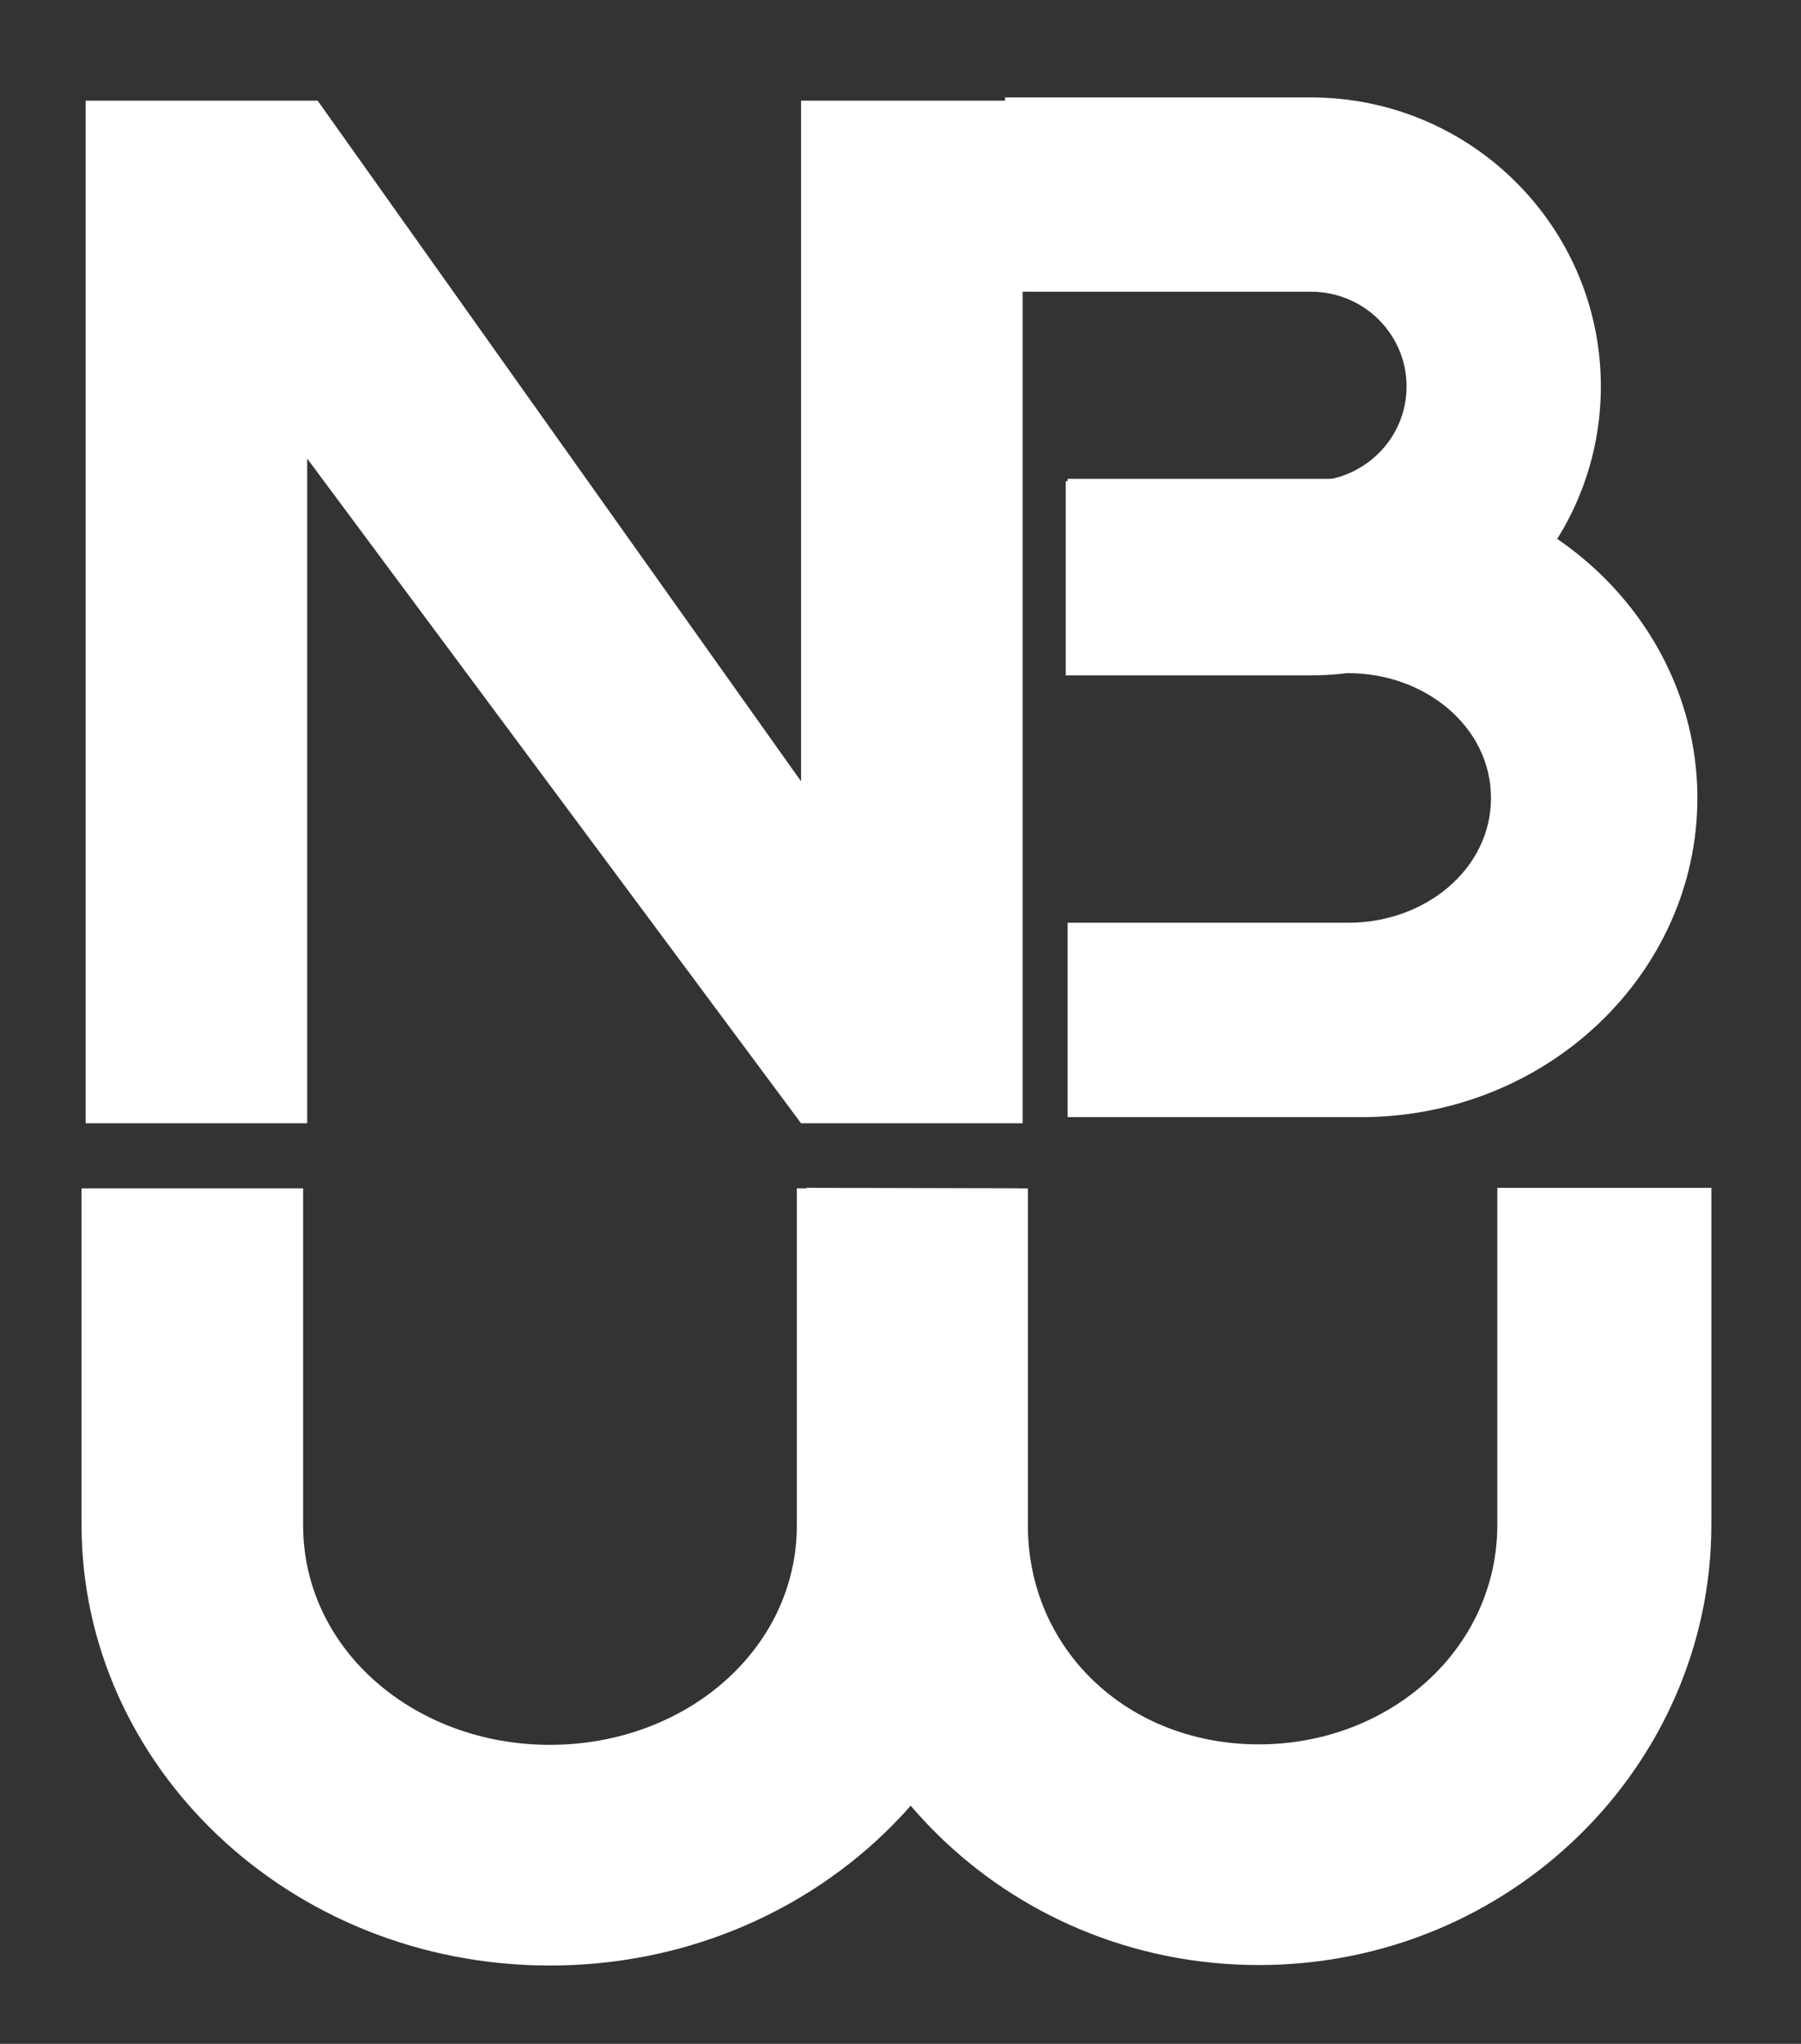
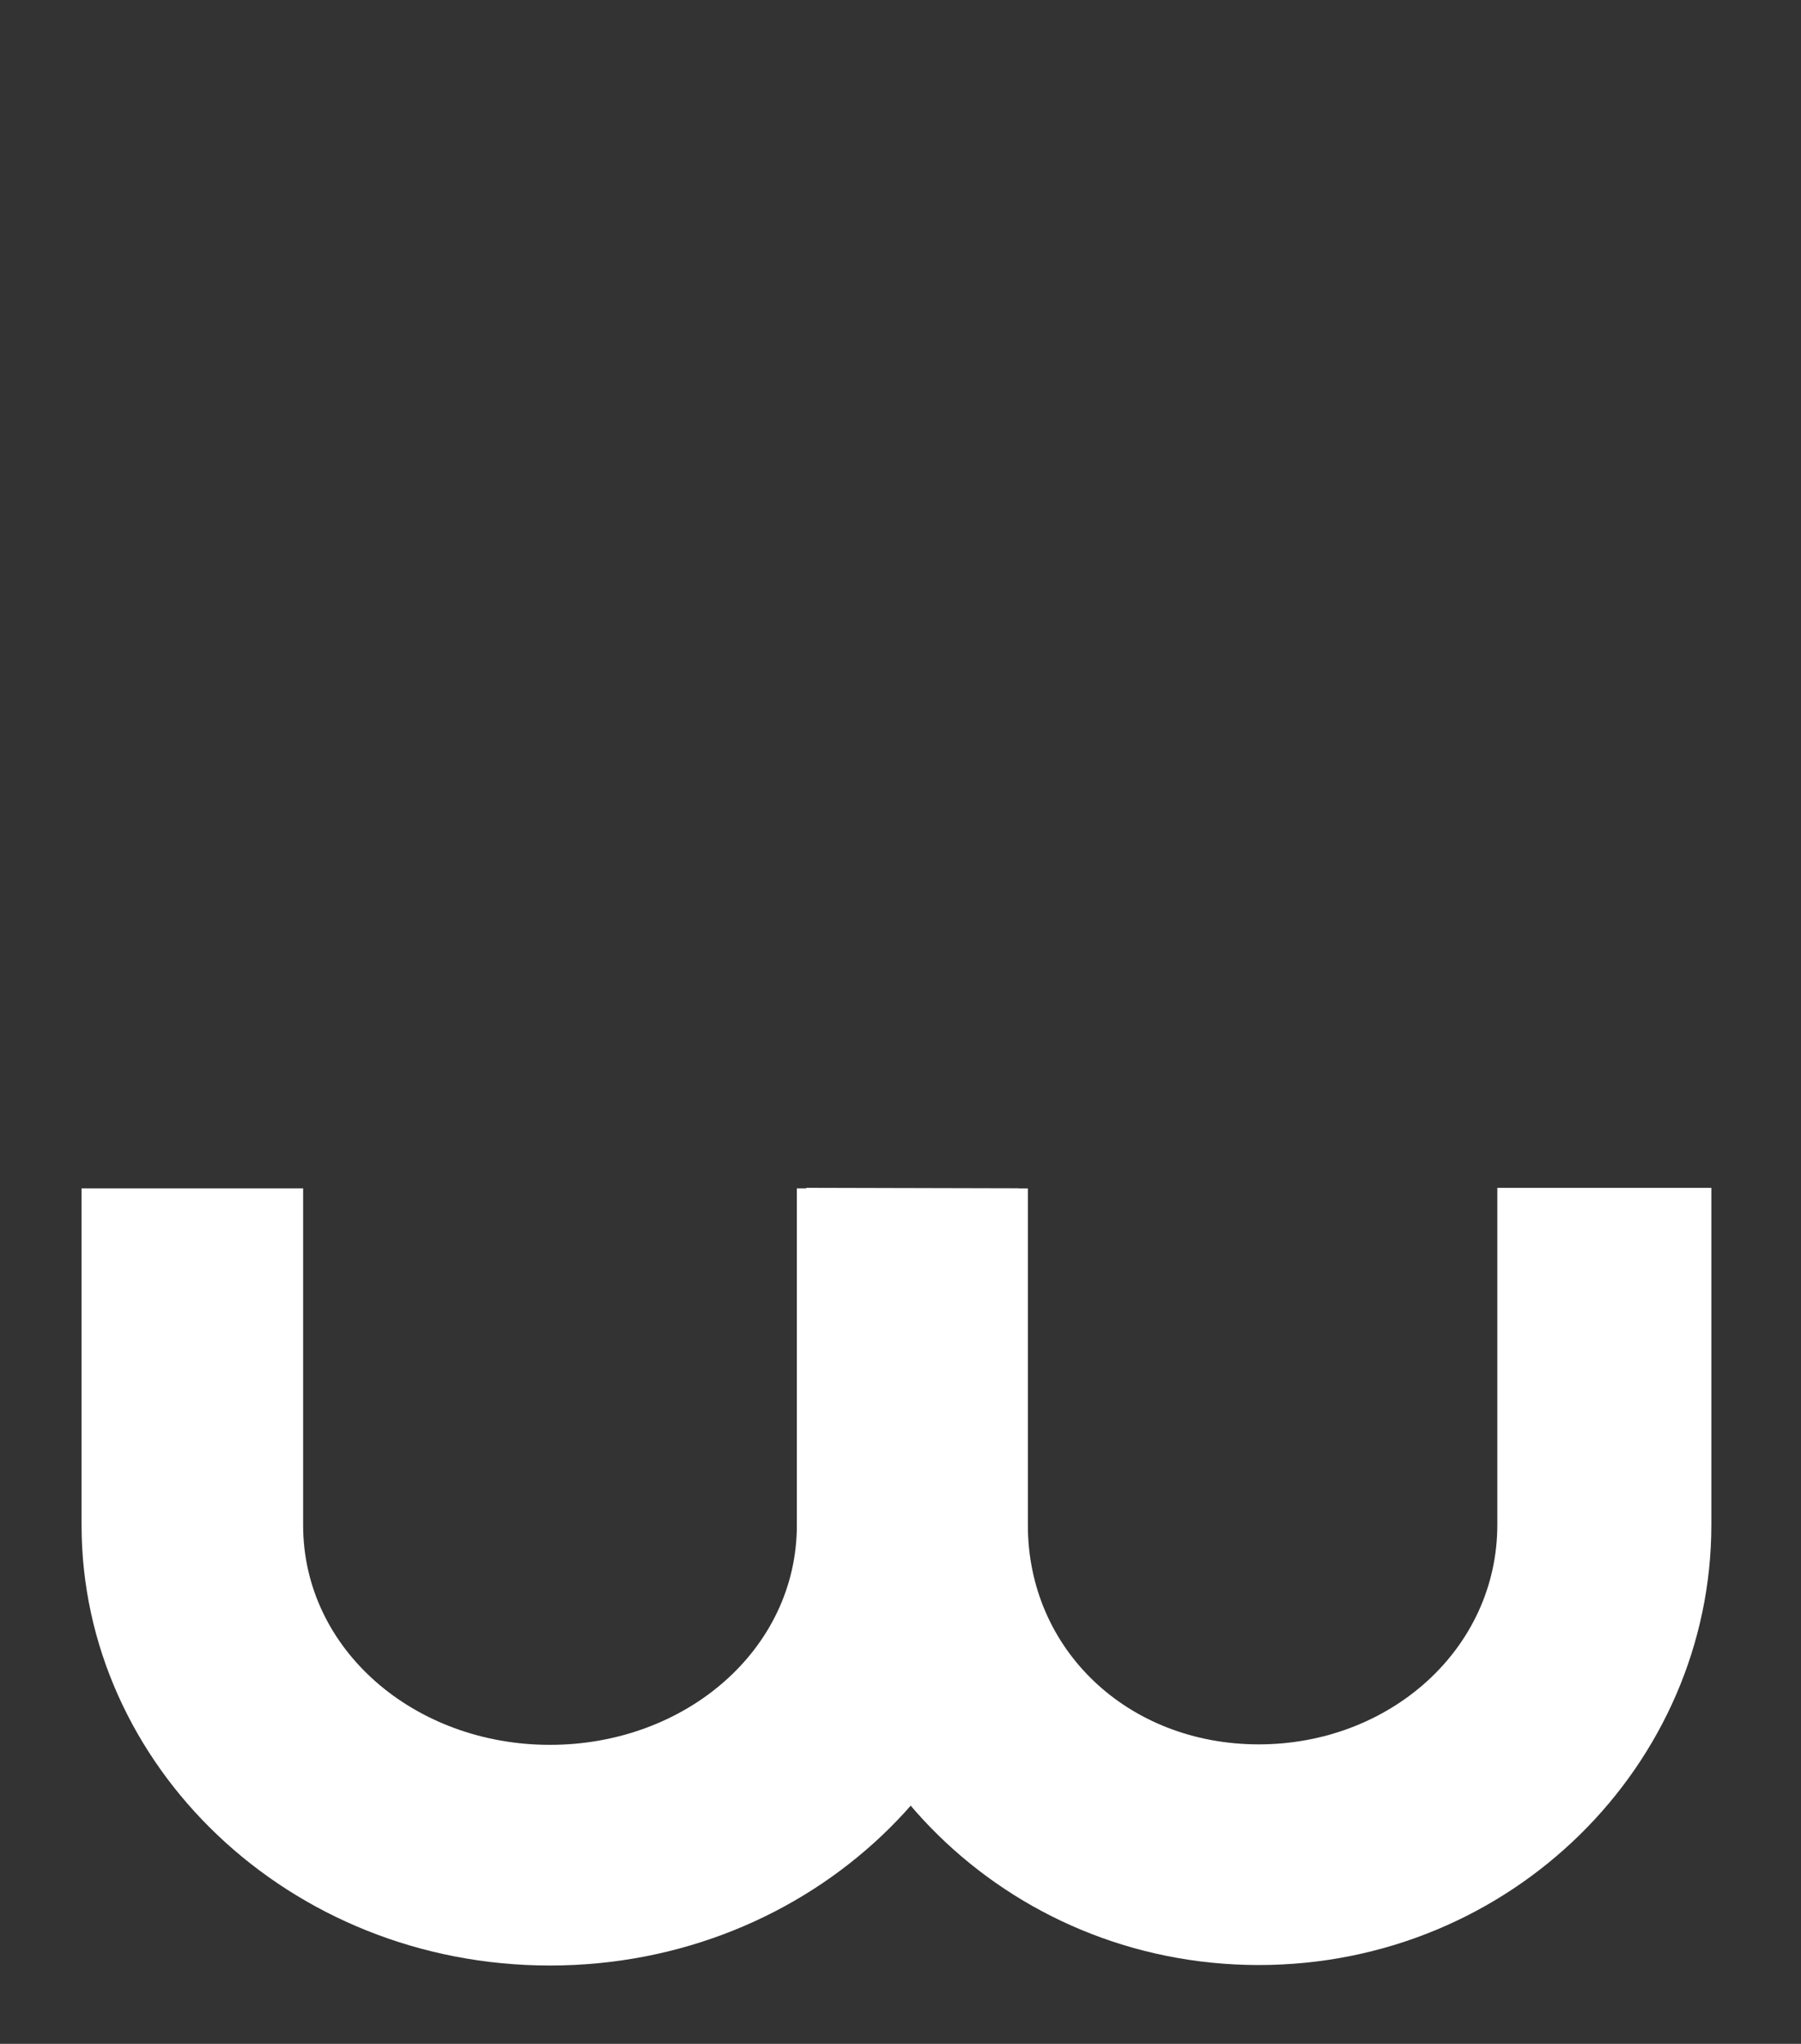
<svg xmlns="http://www.w3.org/2000/svg" width="100%" height="100%" viewBox="0 0 134 152" version="1.1" xml:space="preserve" style="fill-rule:evenodd;clip-rule:evenodd;stroke-linejoin:round;stroke-miterlimit:2;">
  <rect x="0" y="0" width="134" height="152" fill="#333333" stroke="none" />
  <g transform="matrix(0.905,0,0,0.905,6.324,7.189)">
    <g transform="matrix(2.713,-0.015,2.9555e-17,2.336,-1298.49,-2007.15)">
-       <path d="M478.637,898.413L478.637,862.44L485.668,862.485L500.317,886.523L500.317,862.579L507.031,862.622L507.031,898.595L500.317,898.552L485.351,875.073L485.351,898.456L478.637,898.413Z" style="fill:rgb(255,255,255);fill-rule:nonzero;" />
-     </g>
+       </g>
    <g transform="matrix(1.003,0,0,1.147,-2162.88,-4259.13)">
      <path d="M2156.13,3791.49L2156.13,3815.62C2156.13,3832.81 2173.1,3847.17 2194.52,3847.17C2215.94,3847.17 2232.92,3832.81 2232.92,3815.62L2232.92,3791.49L2214.76,3791.49L2214.76,3815.62C2214.76,3824.53 2205.63,3831.36 2194.52,3831.36C2183.41,3831.36 2174.29,3824.53 2174.29,3815.62L2174.29,3791.49L2156.13,3791.49Z" style="fill:rgb(255,255,255);" />
    </g>
    <g transform="matrix(0.969,0,0,1.147,-2029.99,-4259.17)">
      <path d="M2156.13,3791.49L2156.13,3815.62C2156.13,3832.81 2173.1,3847.17 2194.52,3847.17C2215.94,3847.17 2232.92,3832.81 2232.92,3815.62L2232.92,3791.49L2214.76,3791.49L2214.76,3815.62C2214.76,3824.53 2205.63,3831.36 2194.52,3831.36C2183.41,3831.36 2174.93,3824.57 2174.93,3815.66L2174.93,3791.53L2156.13,3791.49Z" style="fill:rgb(255,255,255);" />
    </g>
    <g transform="matrix(3.78996e-17,-0.619,0.833,5.10168e-17,-3079.53,1416.04)">
-       <path d="M2152.15,3793.89L2152.15,3822.82C2152.15,3841.36 2171.42,3856.05 2194.52,3856.05C2217.62,3856.05 2236.89,3841.36 2236.89,3822.82C2236.89,3822.82 2236.89,3793.89 2236.89,3793.89L2211.09,3793.89L2211.09,3821.62C2211.09,3829.19 2203.95,3835.68 2194.52,3835.68C2185.09,3835.68 2177.96,3829.19 2177.96,3821.62L2177.96,3793.89L2152.15,3793.89Z" style="fill:rgb(255,255,255);" />
-     </g>
+       </g>
    <g transform="matrix(3.27609e-17,-0.535,0.67,4.10364e-17,-2461.67,1197.88)">
-       <path d="M2150.14,3794.48L2150.14,3824.57C2150.14,3844.22 2170.05,3860.14 2194.52,3860.14C2219,3860.14 2238.91,3844.22 2238.91,3824.57C2238.91,3824.57 2238.91,3787.03 2238.91,3787.03L2209.07,3787.03L2209.07,3824.57C2209.07,3831.03 2202.57,3836.3 2194.52,3836.3C2186.47,3836.3 2179.98,3831.03 2179.98,3824.57C2179.98,3824.57 2179.98,3794.48 2179.98,3794.48L2150.14,3794.48Z" style="fill:rgb(255,255,255);" />
-     </g>
+       </g>
  </g>
</svg>